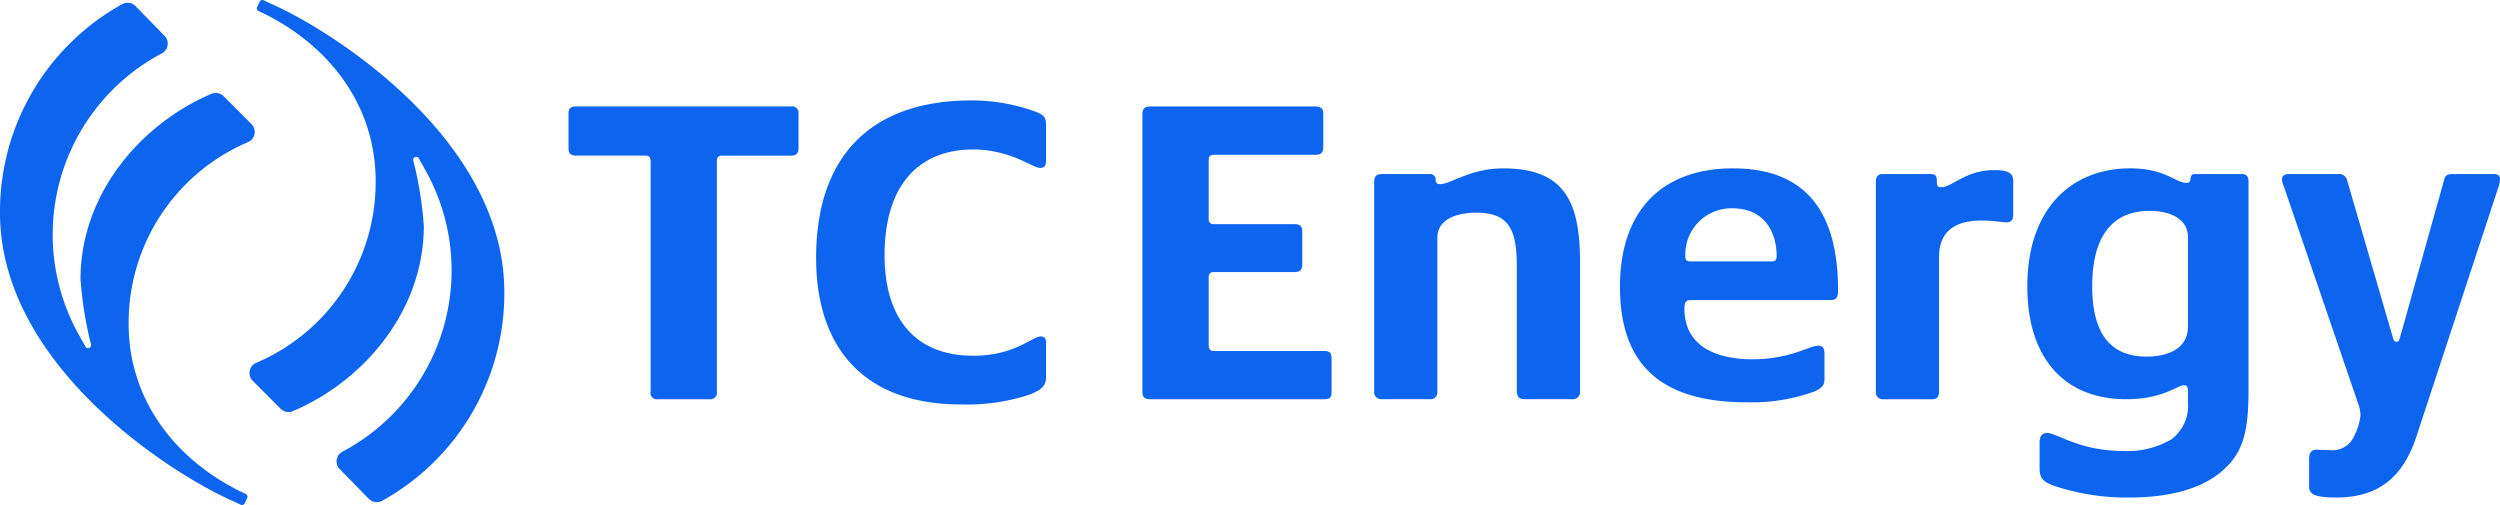
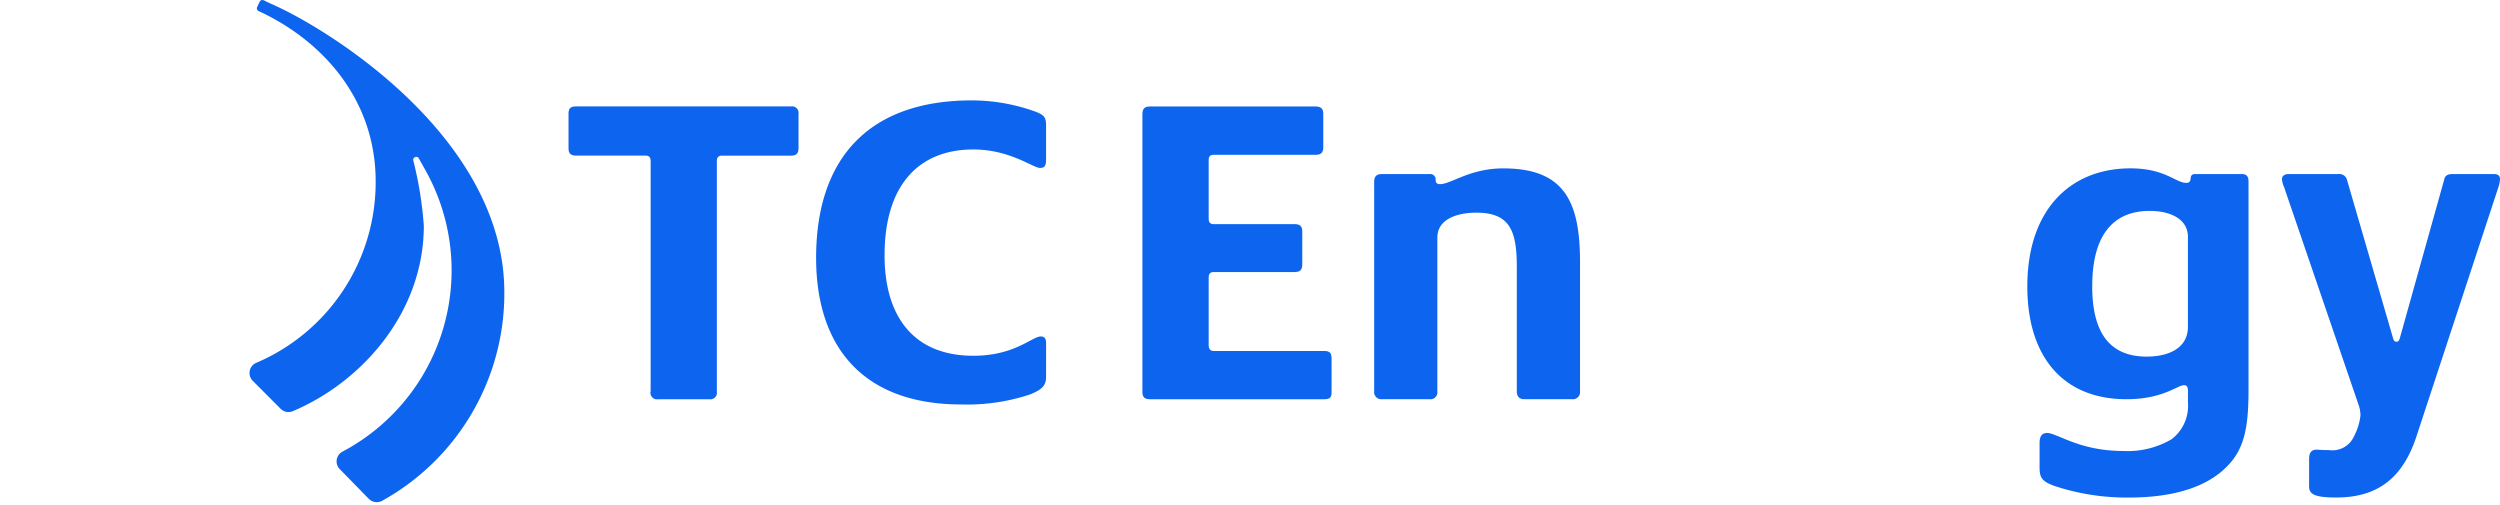
<svg xmlns="http://www.w3.org/2000/svg" width="200" height="40.401" viewBox="0 0 200 40.401">
  <g id="Logo_-_EN_-_TCE_Blue" transform="translate(100 20.2)">
    <g id="Group_356" transform="translate(-100 -20.2)">
      <g id="Group_355" transform="translate(45.485 8.026)">
        <g id="Group_354" transform="translate(0 0)">
          <path id="Path_357" d="M120.279,44.119V25.65c0-.28-.139-.422-.387-.422H114.31c-.456,0-.6-.21-.6-.6V21.893c0-.42.141-.6.6-.6h17.2a.523.523,0,0,1,.6.6v2.738c0,.42-.176.6-.6.6h-5.548c-.245,0-.386.142-.386.422V44.119a.523.523,0,0,1-.6.6h-4.107a.523.523,0,0,1-.6-.6" transform="translate(-113.713 -20.805)" fill="#0d64ef" />
          <path id="Path_358" d="M163.224,32.671c0-7.935,4.178-12.6,12.464-12.6a15.039,15.039,0,0,1,5.02.878c.772.282.913.491.913,1.124v2.7c0,.526-.106.7-.492.7-.56,0-2.386-1.475-5.334-1.475-4.32,0-7.095,2.808-7.095,8.461,0,5.057,2.458,8.042,7.095,8.042,3.335,0,4.7-1.545,5.406-1.545.315,0,.421.21.421.526V42.15c0,.7-.246,1.019-1.264,1.439a16.007,16.007,0,0,1-5.513.808c-7.9,0-11.621-4.635-11.621-11.727" transform="translate(-143.42 -20.066)" fill="#0d64ef" />
          <path id="Path_359" d="M228.481,44.119V21.93c0-.457.176-.633.6-.633h13.237c.457,0,.633.176.633.6v2.668c0,.42-.176.6-.633.6H234.17c-.246,0-.387.107-.387.422v4.705c0,.28.141.419.387.419h6.5c.421,0,.6.178.6.563v2.668c0,.422-.176.6-.6.6h-6.5c-.246,0-.387.141-.387.422V40.4c0,.317.141.458.421.458h8.848c.456,0,.563.21.563.63v2.669c0,.386-.107.561-.563.561H229.077c-.42,0-.6-.176-.6-.6" transform="translate(-182.574 -20.805)" fill="#0d64ef" />
          <path id="Path_360" d="M274.833,51.511V34.764c0-.458.211-.632.6-.632h3.827a.434.434,0,0,1,.493.454c0,.213.069.352.35.352.878,0,2.388-1.262,5.056-1.262,4.846,0,6.143,2.6,6.143,7.476V51.511a.572.572,0,0,1-.63.632h-3.828c-.387,0-.6-.211-.6-.632V41.54c0-2.88-.563-4.32-3.231-4.32-1.51,0-3.125.492-3.125,2V51.511a.558.558,0,0,1-.632.632h-3.792a.573.573,0,0,1-.632-.632" transform="translate(-210.385 -28.232)" fill="#0d64ef" />
-           <path id="Path_361" d="M336.105,41.117c.352,0,.422-.141.422-.456,0-1.792-.913-3.794-3.546-3.794a3.688,3.688,0,0,0-3.758,3.794c0,.315.037.456.458.456Zm-12.112,2.036c0-6.319,3.581-9.48,9.024-9.48,5.686,0,8.426,3.266,8.426,9.8,0,.526-.141.736-.63.736H329.681c-.421,0-.528.176-.528.7,0,2.986,2.529,4.038,5.443,4.038,3.02,0,4.531-1.088,5.267-1.088.387,0,.492.245.492.667v2c0,.422-.141.7-.772.984a14.67,14.67,0,0,1-5.443.877c-6.566,0-10.146-2.738-10.146-9.234" transform="translate(-239.881 -28.23)" fill="#0d64ef" />
-           <path id="Path_362" d="M375.172,51.755V34.972c0-.422.176-.632.526-.632h3.827c.421,0,.526.139.526.562,0,.316,0,.491.352.491.877,0,1.932-1.369,4.248-1.369,1.3,0,1.51.352,1.51.912V37.6c0,.352-.141.6-.491.6-.492,0-1.019-.141-2.071-.141-2.247,0-3.371,1.019-3.371,2.879V51.755c0,.387-.176.6-.526.6h-3.968a.544.544,0,0,1-.562-.6" transform="translate(-270.588 -28.441)" fill="#0d64ef" />
          <path id="Path_363" d="M418.309,46.346v-7.2c0-1.4-1.369-2.071-3.055-2.071-2.668,0-4.6,1.615-4.6,6.039,0,3.476,1.228,5.617,4.355,5.617,1.579,0,3.3-.562,3.3-2.388m-10.743,12.71c-.948-.352-1.123-.667-1.123-1.44V55.65c0-.526.174-.808.6-.808.808,0,2.564,1.44,6.108,1.44a6.929,6.929,0,0,0,3.862-.947,3.368,3.368,0,0,0,1.3-2.949v-.913c0-.28-.069-.456-.315-.456-.526,0-1.684,1.124-4.6,1.124-5.057,0-7.936-3.371-7.936-9.024,0-6.18,3.476-9.446,8.251-9.446,2.775,0,3.616,1.16,4.458,1.16.213,0,.317-.07.354-.315,0-.248.1-.388.35-.388h3.757c.386,0,.526.212.526.6V51.368c0,2.842-.28,4.634-1.615,6.038-1.791,1.931-4.774,2.6-7.935,2.6a18.356,18.356,0,0,1-6.039-.948" transform="translate(-288.761 -28.229)" fill="#0d64ef" />
          <path id="Path_364" d="M458.554,59.778V57.6c0-.526.211-.737.6-.737.176,0,.456.035,1.019.035a1.882,1.882,0,0,0,1.966-1.091,4.774,4.774,0,0,0,.526-1.683,2.685,2.685,0,0,0-.176-.913l-5.934-17.345a2.208,2.208,0,0,1-.174-.63c0-.248.174-.422.526-.422h4a.628.628,0,0,1,.666.422l3.688,12.674c.069.21.1.315.28.315s.211-.106.28-.315l3.547-12.674c.07-.352.35-.422.667-.422h3.335c.316,0,.457.174.457.387a2.377,2.377,0,0,1-.141.7l-6.5,19.767c-1.124,3.548-3.229,5.022-6.46,5.022-1.79,0-2.176-.281-2.176-.913" transform="translate(-319.311 -28.915)" fill="#0d64ef" />
        </g>
      </g>
      <path id="Path_365" d="M50.17,30.467l2.222,2.23a.891.891,0,0,0,.972.2c5.572-2.351,10.489-7.938,10.489-14.841a29.953,29.953,0,0,0-.843-5.221.218.218,0,0,1,.123-.254l.036-.014a.226.226,0,0,1,.294.124l.5.893v0a16.4,16.4,0,0,1-6.617,22.546.884.884,0,0,0-.22,1.4l2.321,2.372a.892.892,0,0,0,1.058.169,18.956,18.956,0,0,0,9.788-16.631C70.341,11.1,56.369,2.372,51.653.313l-.612-.29a.241.241,0,0,0-.321.115l-.2.425a.241.241,0,0,0,.114.321l.434.206C56.175,3.61,60,8.323,60,14.5a15.7,15.7,0,0,1-9.548,14.524A.884.884,0,0,0,50.17,30.467Z" transform="translate(-29.947 0)" fill="#0d64ef" />
-       <path id="Path_366" d="M20.124,10.264,17.9,8.034a.891.891,0,0,0-.972-.2C11.359,10.185,6.442,15.772,6.442,22.674A29.953,29.953,0,0,0,7.285,27.9a.218.218,0,0,1-.124.254l-.036.014a.226.226,0,0,1-.294-.124l-.5-.892v0A16.4,16.4,0,0,1,12.947,4.6a.883.883,0,0,0,.22-1.4L10.847.824A.893.893,0,0,0,9.788.655,18.957,18.957,0,0,0,0,17.286C-.047,29.632,13.925,38.359,18.642,40.418l.612.29a.241.241,0,0,0,.321-.115l.2-.425a.241.241,0,0,0-.115-.321l-.434-.206c-5.108-2.52-8.935-7.233-8.935-13.413A15.7,15.7,0,0,1,19.84,11.7.883.883,0,0,0,20.124,10.264Z" transform="translate(0 -0.33)" fill="#0d64ef" />
    </g>
  </g>
</svg>